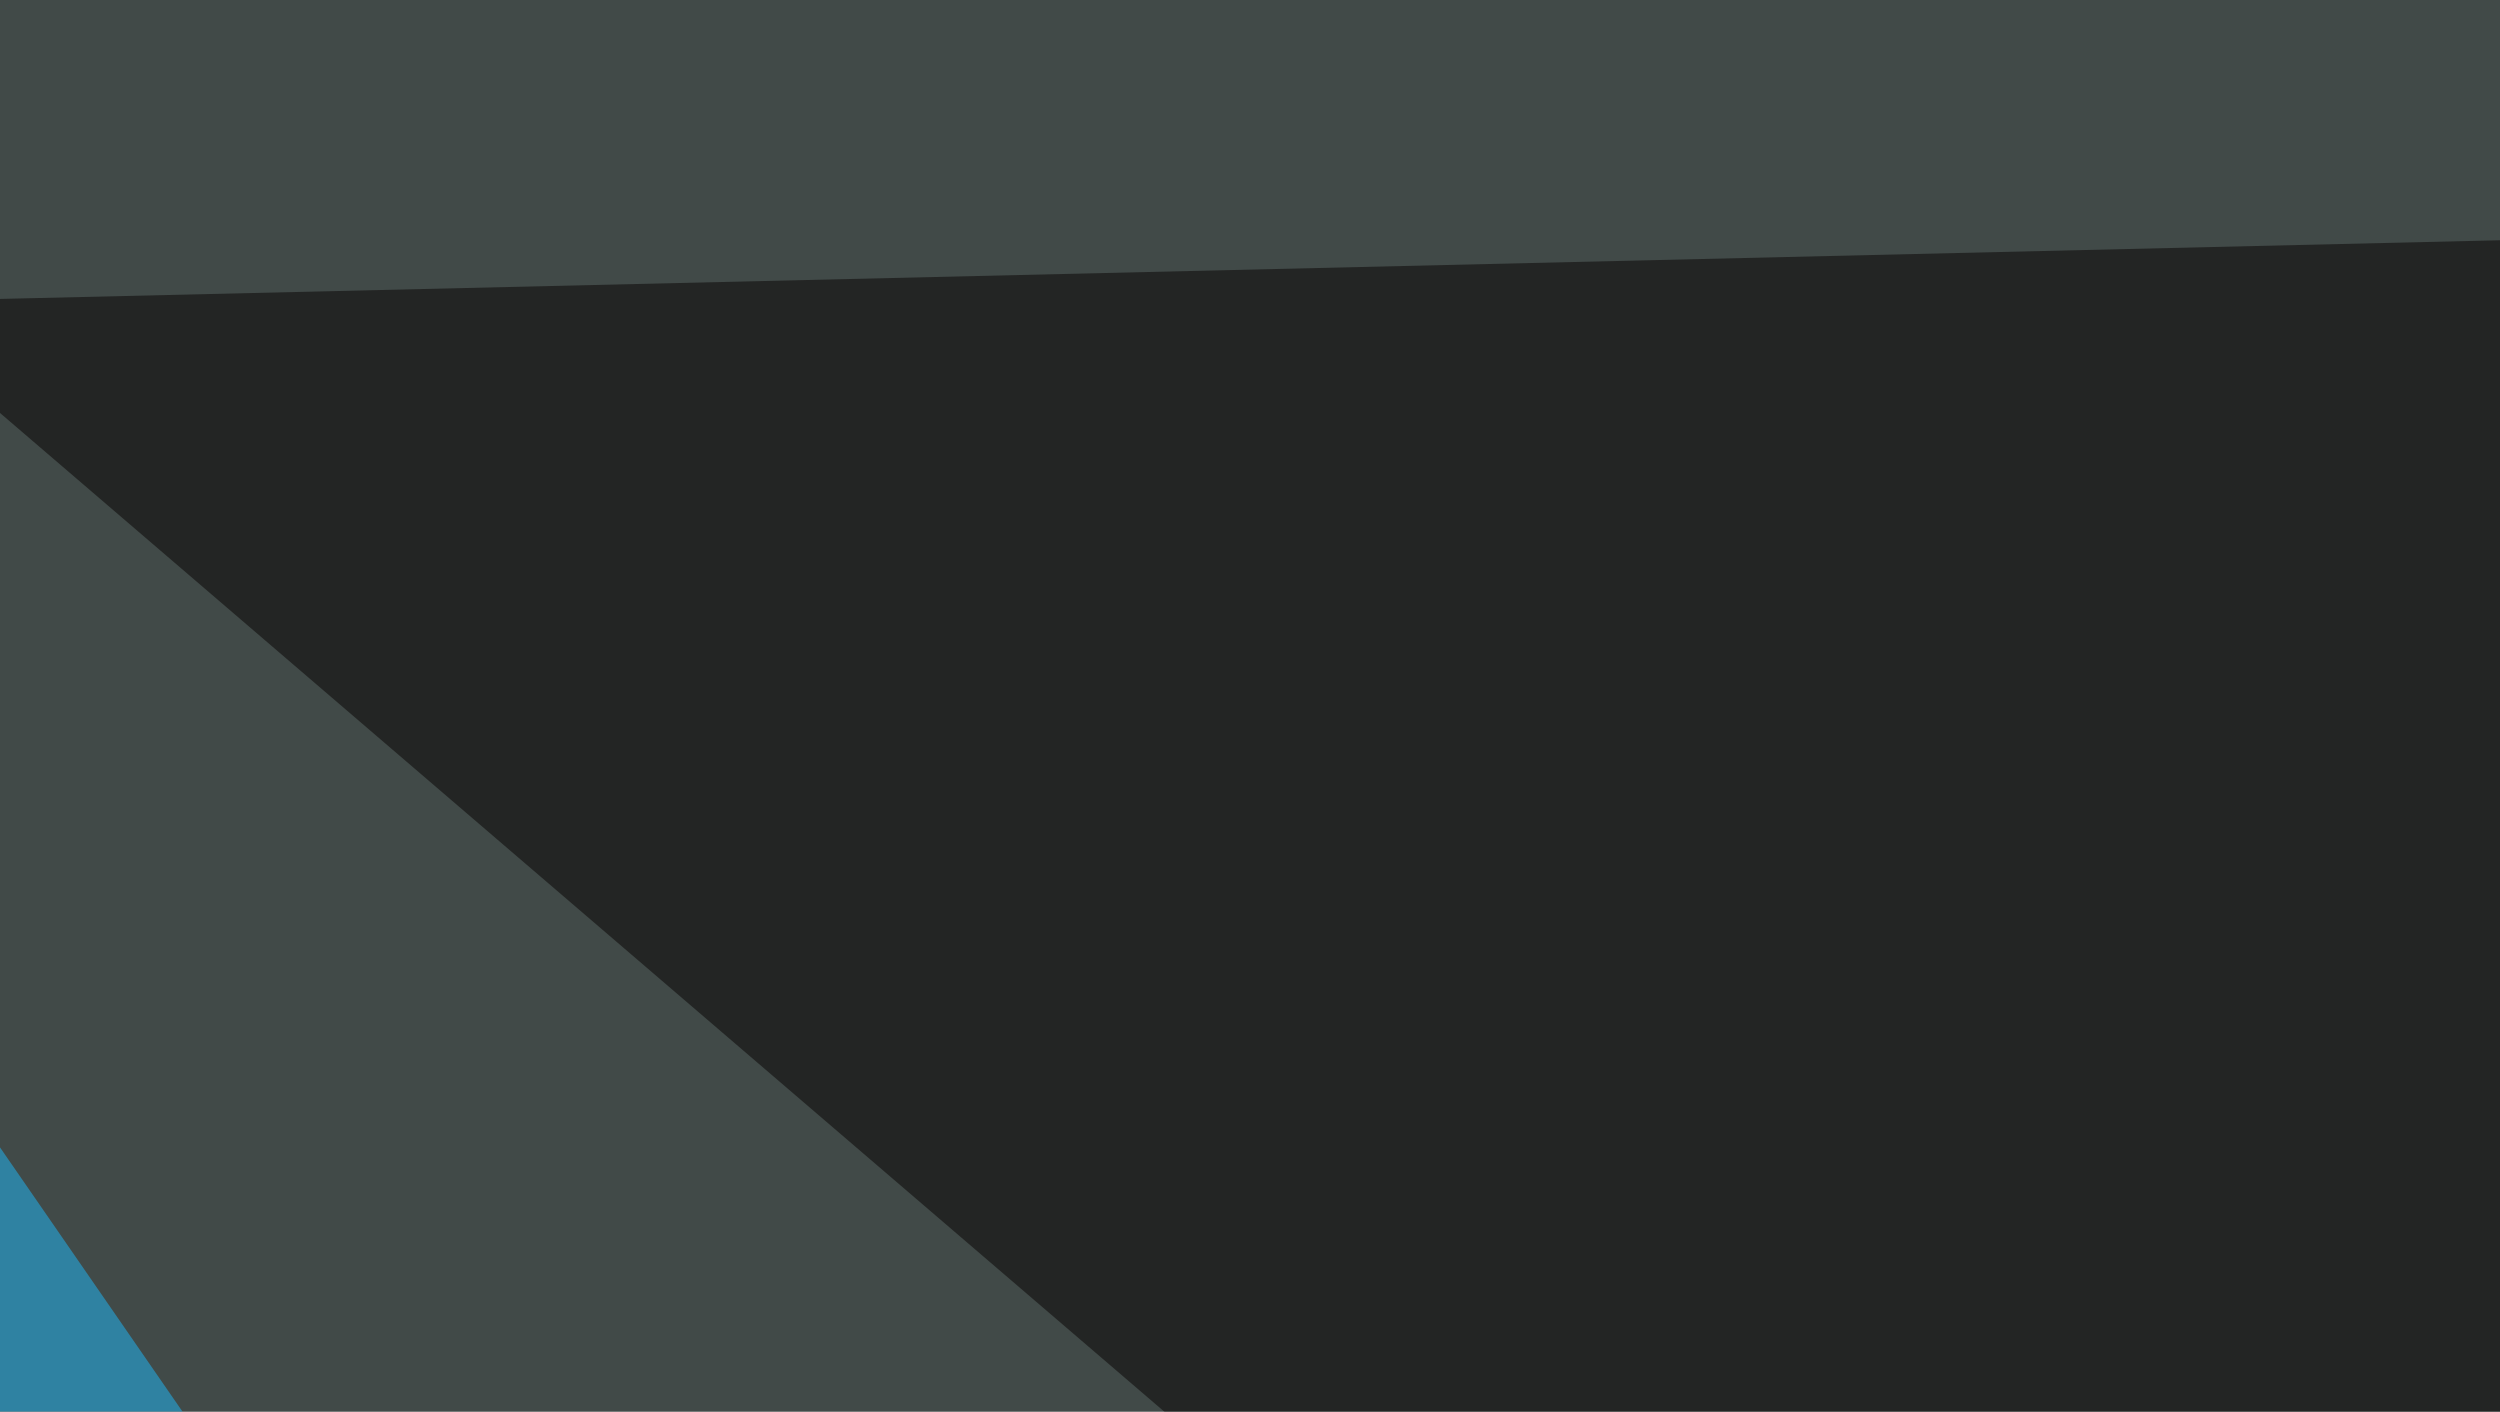
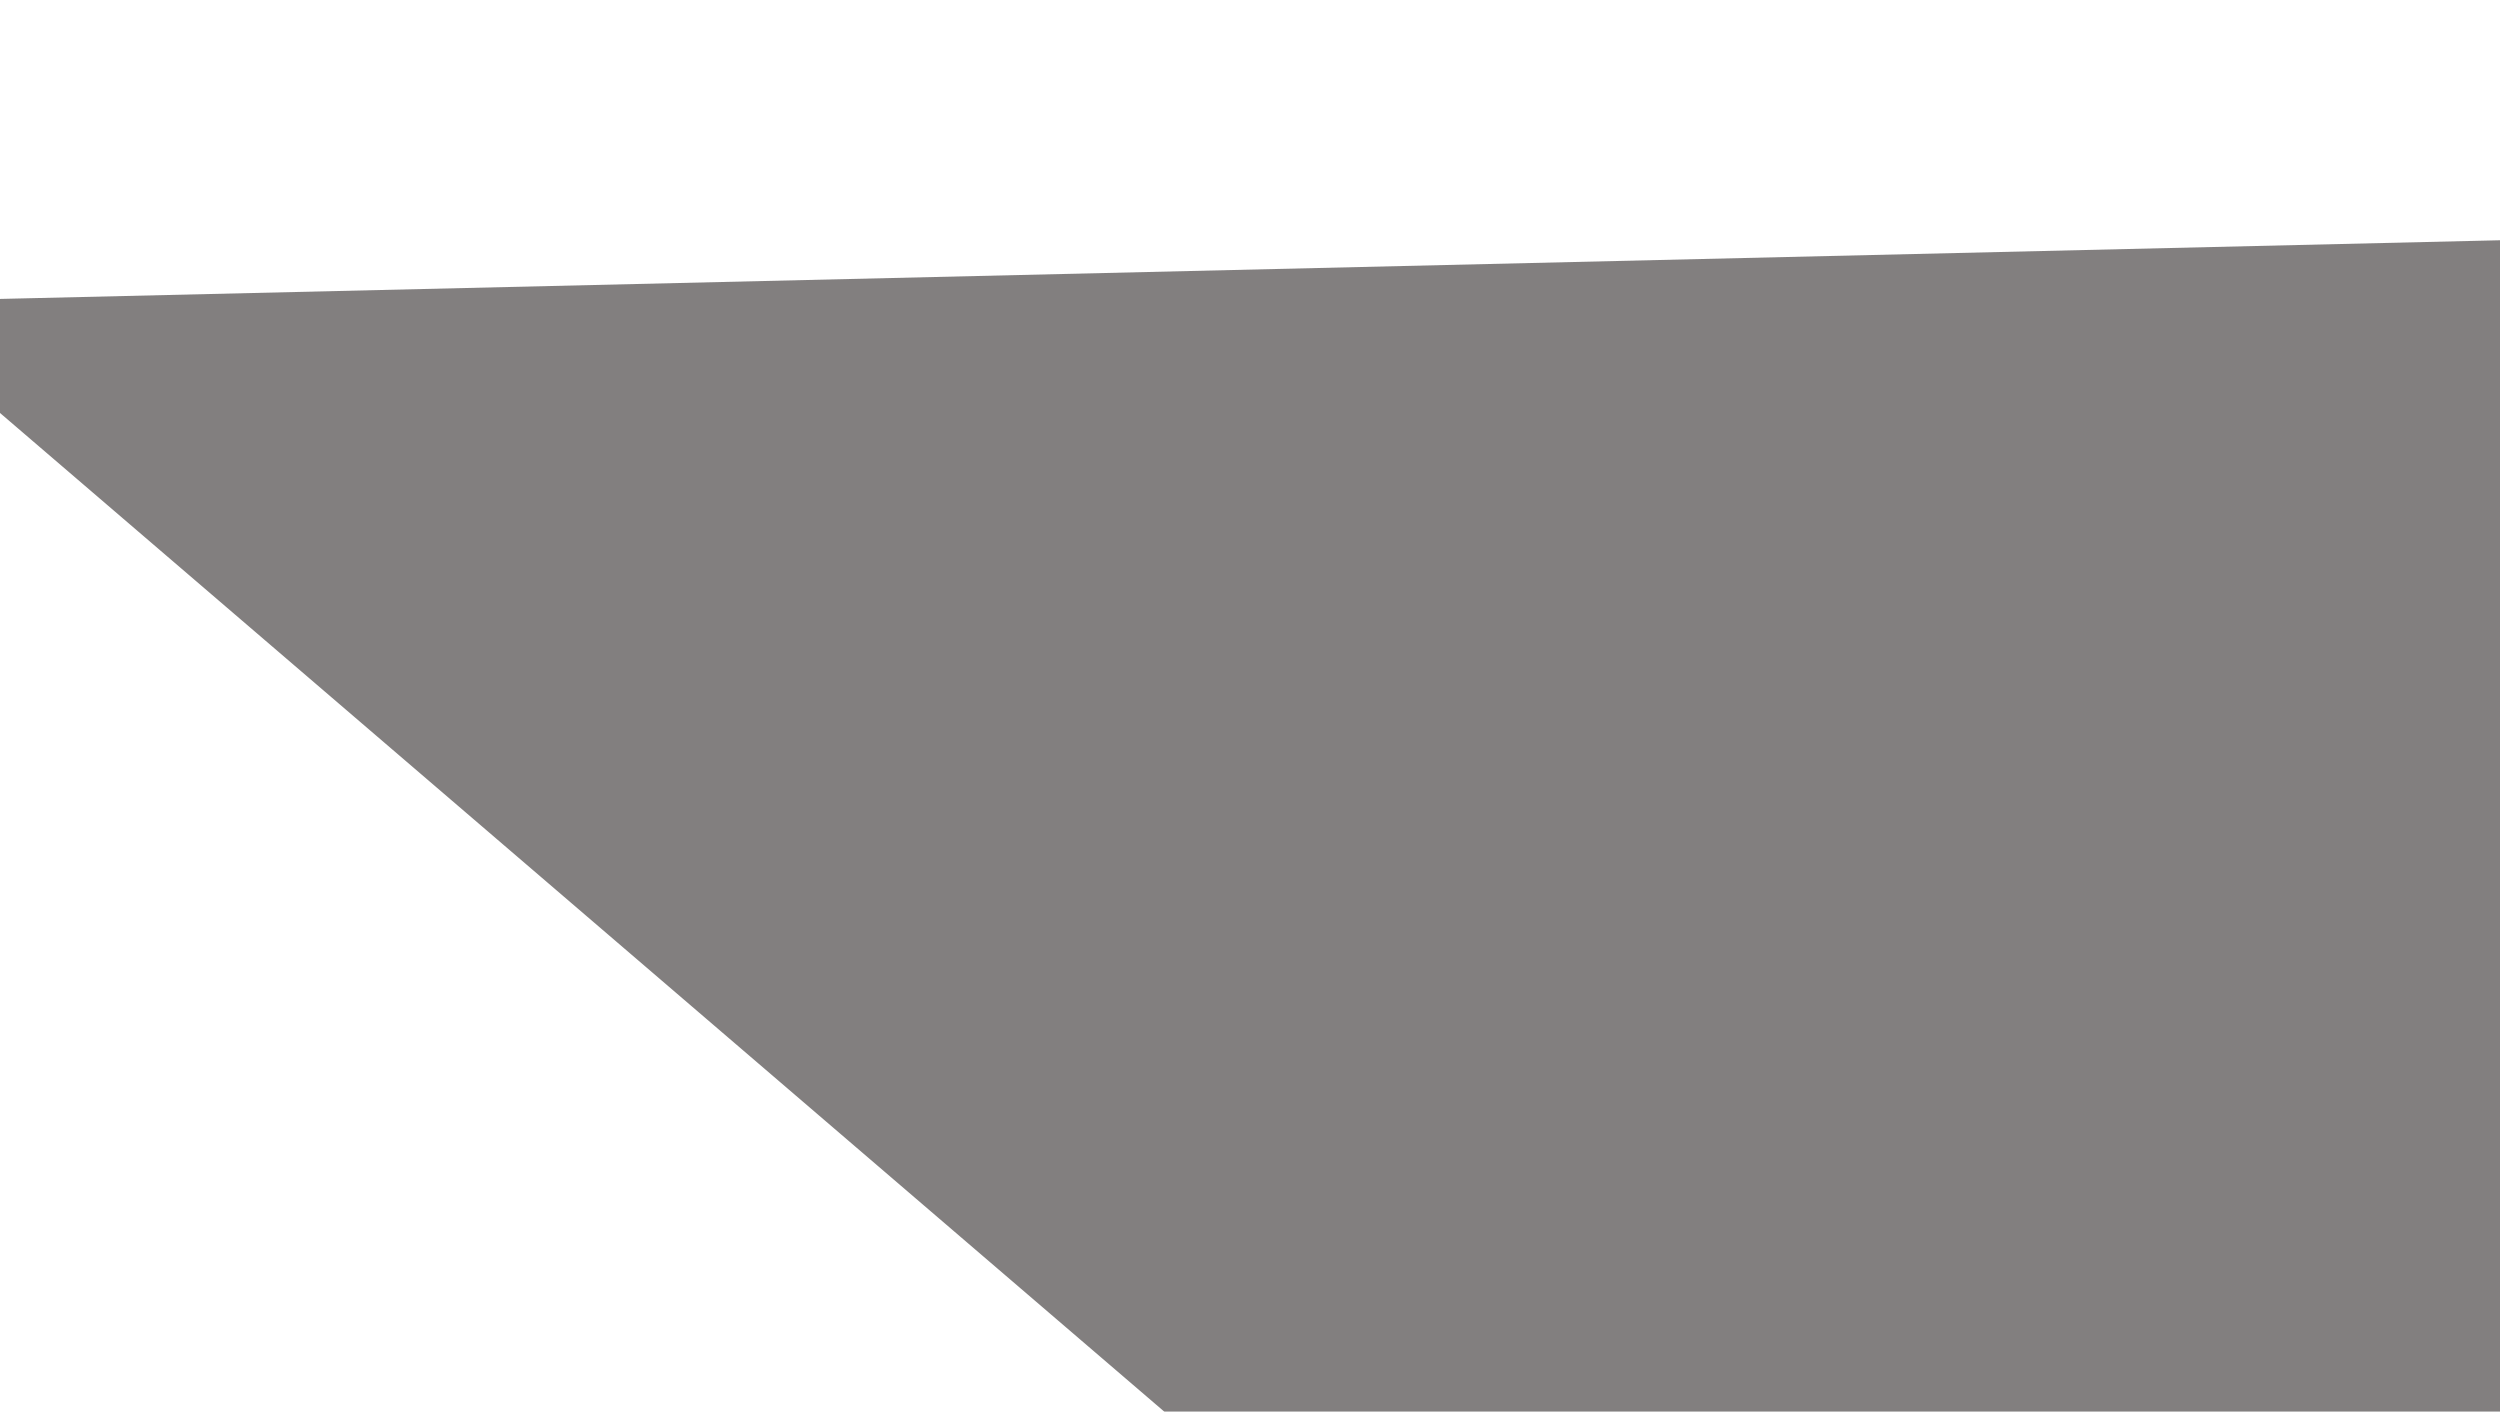
<svg xmlns="http://www.w3.org/2000/svg" width="255" height="144">
  <filter id="a">
    <feGaussianBlur stdDeviation="55" />
  </filter>
-   <rect width="100%" height="100%" fill="#414a48" />
  <g filter="url(#a)">
    <g fill-opacity=".5">
-       <path fill="#1ebafc" d="M-45.4 51.3l366.2 530.2L7.3 786.6z" />
      <path fill="#070000" d="M-13.2 30.8l750-17.6L564 525.9z" />
-       <path fill="#ff9644" d="M479 654.8l-345.7-334 190.4-79.1z" />
-       <path fill="#fff" d="M795.4 191.9L731 417.5v-463z" />
    </g>
  </g>
</svg>